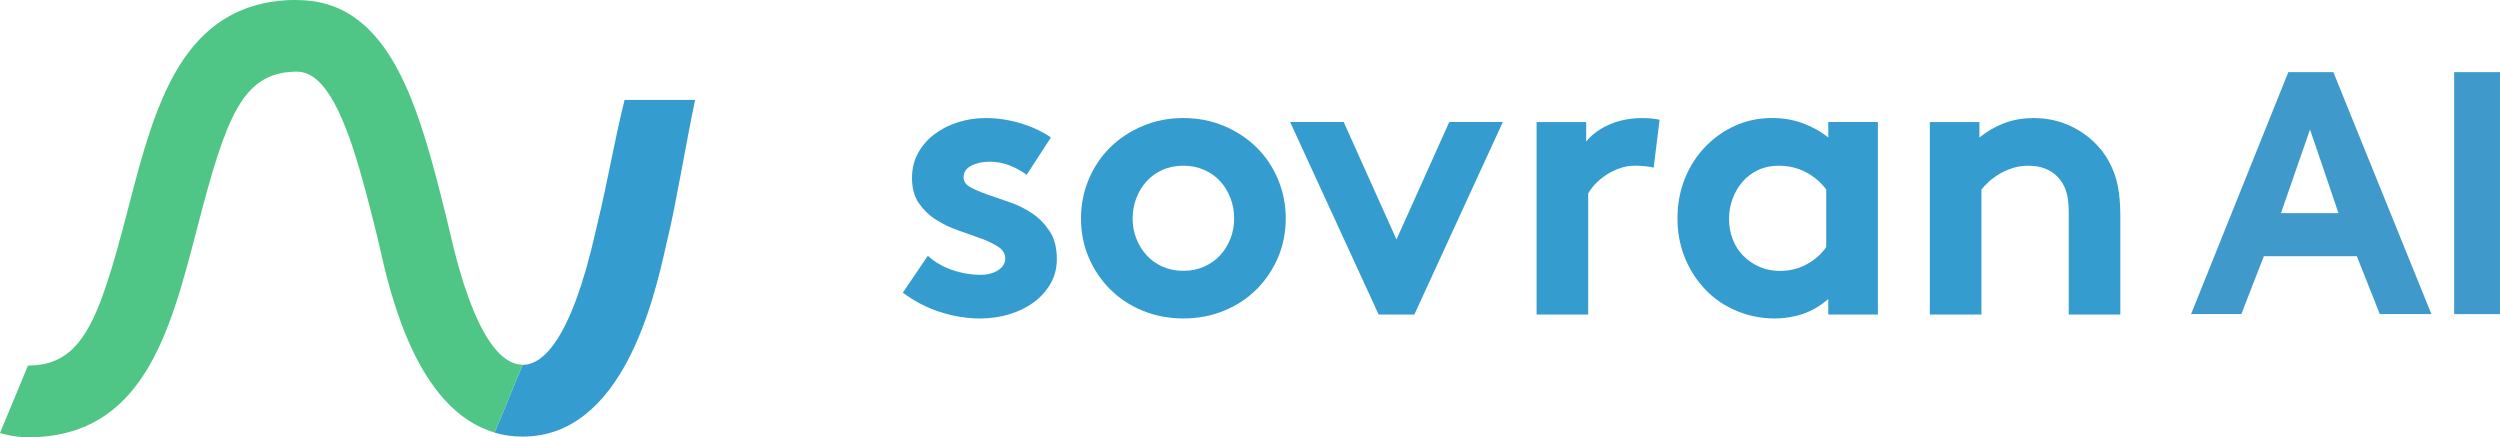
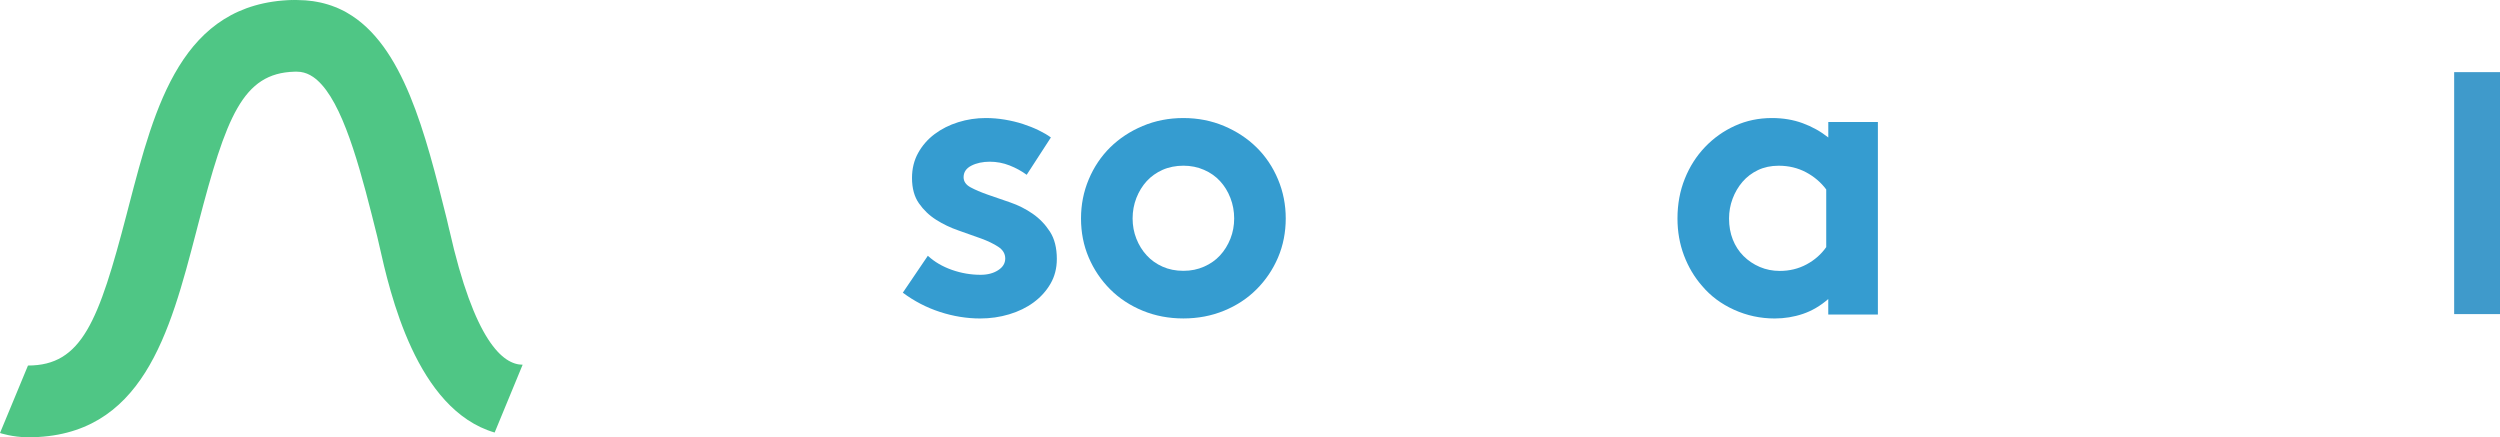
<svg xmlns="http://www.w3.org/2000/svg" id="Livello_2" data-name="Livello 2" viewBox="0 0 798.49 139.67">
  <defs>
    <style>
      .cls-1 {
        fill: #3f9acb;
      }

      .cls-1, .cls-2, .cls-3 {
        stroke-width: 0px;
      }

      .cls-2 {
        fill: #4fc685;
      }

      .cls-3 {
        fill: #359cd0;
      }
    </style>
  </defs>
  <g id="muli_bold" data-name="muli bold">
    <g>
      <g>
        <path class="cls-2" d="m143.51,73.46c-.32-1.41-.58-2.58-.82-3.53-6.84-27.44-13.88-55.61-31.87-65.87-.23-.13-.46-.27-.69-.4-.39-.21-.78-.39-1.18-.58-.3-.14-.59-.29-.9-.42-.38-.17-.77-.32-1.16-.47-.34-.13-.67-.26-1.01-.38-.39-.14-.77-.26-1.17-.38-.37-.11-.74-.22-1.12-.32-.39-.1-.77-.2-1.17-.29-.41-.09-.82-.17-1.24-.24-.39-.07-.77-.15-1.16-.2-.46-.07-.94-.11-1.41-.16-.36-.04-.72-.09-1.09-.11-.66-.05-1.34-.07-2.02-.08-.19,0-.37-.02-.56-.02h0c-.49,0-.98,0-1.46,0h0l-.05.16v-.18c-35.39.96-43.95,33.81-52.24,65.59l-.7,2.7c-8.98,34.44-14.35,48.47-31.55,48.47L0,138.3s3.94,1.34,8.94,1.37c36.62,0,45.31-33.35,53.72-65.6l.7-2.7c8.88-34.08,14.15-48.01,30.67-48.47h.87c.21,0,.42.03.63.04.15,0,.31,0,.46.03.25.03.49.09.73.15.11.02.23.04.34.07.27.07.53.17.79.26.08.03.15.05.23.08.29.12.57.25.85.4.05.02.09.05.14.07.3.17.61.35.9.55.02,0,.03.02.05.03.95.65,1.86,1.48,2.74,2.46h0c7.79,8.67,12.99,29.51,17.72,48.47.19.75.41,1.75.68,2.95,3.38,15.01,11.8,52.39,36.83,59.69l8.94-21.66c-6.26,0-15.4-7.47-23.41-43.06" />
        <path class="cls-3" d="m296.35,81.69c2.11,1.95,4.67,3.44,7.67,4.5s6.06,1.58,9.19,1.58c2.2,0,4.06-.48,5.58-1.46,1.52-.97,2.28-2.22,2.28-3.74s-.74-2.77-2.22-3.74-3.32-1.86-5.51-2.66c-2.2-.8-4.58-1.65-7.16-2.54-2.58-.89-4.97-2.03-7.16-3.42-2.2-1.39-4.04-3.15-5.51-5.26-1.48-2.11-2.22-4.82-2.22-8.11,0-2.96.65-5.62,1.96-7.99,1.31-2.36,3.06-4.37,5.26-6.02s4.71-2.92,7.54-3.8c2.83-.89,5.77-1.33,8.81-1.33,2.03,0,4.06.17,6.08.51,2.03.34,3.95.8,5.77,1.39,1.82.59,3.51,1.27,5.07,2.03s2.85,1.52,3.87,2.28l-7.73,11.92c-1.61-1.18-3.42-2.18-5.45-2.98-2.03-.8-4.14-1.2-6.34-1.2s-4.25.42-5.89,1.27c-1.65.85-2.47,2.07-2.47,3.68,0,1.35.74,2.43,2.22,3.23,1.48.8,3.32,1.58,5.51,2.35,2.2.76,4.58,1.58,7.16,2.47,2.58.89,4.96,2.09,7.16,3.61,2.2,1.52,4.03,3.42,5.51,5.7s2.22,5.2,2.22,8.75c0,2.96-.68,5.6-2.03,7.92-1.35,2.33-3.15,4.31-5.39,5.96s-4.84,2.91-7.8,3.8c-2.96.89-6.04,1.33-9.25,1.33-4.31,0-8.6-.7-12.87-2.09-4.27-1.39-8.22-3.44-11.85-6.15l7.99-11.79h0Z" />
        <path class="cls-3" d="m345.27,69.77c0-4.39.82-8.56,2.47-12.48,1.65-3.93,3.93-7.33,6.84-10.21,2.92-2.87,6.38-5.15,10.39-6.84s8.35-2.54,12.99-2.54,8.98.85,12.99,2.54,7.48,3.97,10.39,6.84c2.92,2.87,5.2,6.28,6.85,10.21,1.65,3.93,2.47,8.09,2.47,12.48s-.82,8.64-2.47,12.49c-1.65,3.84-3.93,7.22-6.85,10.14-2.91,2.92-6.38,5.2-10.39,6.84-4.01,1.65-8.35,2.47-12.99,2.47s-8.98-.82-12.99-2.47-7.48-3.93-10.39-6.84c-2.91-2.92-5.2-6.3-6.84-10.14-1.65-3.84-2.47-8.01-2.47-12.49m16.48,0c0,2.28.4,4.44,1.2,6.47s1.9,3.8,3.3,5.32c1.39,1.52,3.08,2.73,5.07,3.61,1.98.89,4.2,1.33,6.65,1.33s4.56-.44,6.59-1.33c2.03-.89,3.74-2.09,5.13-3.61,1.4-1.52,2.49-3.29,3.3-5.32.8-2.03,1.2-4.18,1.2-6.47s-.4-4.46-1.2-6.53-1.9-3.87-3.3-5.38c-1.39-1.52-3.1-2.73-5.13-3.61-2.03-.89-4.23-1.33-6.59-1.33s-4.67.45-6.65,1.33c-1.99.89-3.68,2.09-5.07,3.61s-2.49,3.32-3.3,5.38c-.8,2.07-1.2,4.25-1.2,6.53" />
-         <polygon class="cls-3" points="446.03 76.49 462.89 38.97 480 38.97 451.74 100.45 440.33 100.45 412.06 38.97 429.17 38.97 446.03 76.49" />
-         <path class="cls-3" d="m528.17,53.55c-.59-.17-1.44-.32-2.53-.44-1.1-.13-2.24-.19-3.42-.19-1.77,0-3.47.3-5.07.89-1.6.59-3.06,1.33-4.37,2.22s-2.43,1.84-3.36,2.85-1.65,1.99-2.16,2.92v38.66h-16.48v-61.47h15.84v6.21c1.86-2.28,4.35-4.1,7.48-5.45s6.59-2.03,10.39-2.03c1.18,0,2.18.04,2.98.13s1.67.21,2.6.38l-1.9,15.34v-.02Z" />
        <path class="cls-3" d="m599.78,100.45h-15.84v-4.94c-2.53,2.2-5.24,3.78-8.11,4.75s-5.87,1.46-9,1.46c-4.56,0-8.89-.93-12.99-2.79-4.1-1.86-7.5-4.39-10.2-7.61-2.45-2.79-4.37-6.02-5.77-9.7-1.39-3.68-2.09-7.62-2.09-11.85,0-4.56.78-8.79,2.34-12.68,1.56-3.89,3.72-7.27,6.47-10.14,2.74-2.87,5.94-5.14,9.57-6.78,3.63-1.65,7.56-2.47,11.79-2.47,3.55,0,6.82.55,9.82,1.65s5.73,2.62,8.18,4.56v-4.94h15.84v61.47h-.01Zm-16.48-39.92c-1.69-2.28-3.85-4.12-6.46-5.51-2.62-1.39-5.53-2.09-8.75-2.09-2.45,0-4.65.47-6.59,1.39-1.95.93-3.59,2.18-4.94,3.74-1.35,1.57-2.41,3.36-3.17,5.39-.76,2.03-1.14,4.14-1.14,6.34,0,2.45.4,4.69,1.2,6.72s1.94,3.78,3.42,5.26,3.21,2.64,5.19,3.49c1.98.85,4.12,1.27,6.4,1.27,3.13,0,5.98-.7,8.56-2.09,2.58-1.39,4.67-3.23,6.27-5.51v-18.4Z" />
-         <path class="cls-3" d="m616.38,100.45v-61.47h15.84v4.94c2.36-1.94,4.99-3.46,7.86-4.56s6.04-1.65,9.51-1.65c4.31,0,8.3.89,11.98,2.66,3.68,1.77,6.78,4.18,9.32,7.22,2.03,2.45,3.59,5.33,4.69,8.62,1.1,3.3,1.65,7.61,1.65,12.93v31.31h-16.48v-32.57c0-3.04-.32-5.43-.95-7.16s-1.54-3.19-2.73-4.37c-2.28-2.28-5.37-3.42-9.25-3.42-1.77,0-3.44.25-5.01.76-1.57.51-2.98,1.14-4.25,1.9-1.27.76-2.39,1.58-3.36,2.47s-1.75,1.71-2.34,2.47v39.92h-16.48Z" />
-         <path class="cls-3" d="m199.5,31.91c-3.25,12.89-5.6,26.96-8.36,38.12-.22.88-.48,2.04-.79,3.43-8,35.6-17.15,43.08-23.42,43.08l-8.94,21.66c2.77.81,5.74,1.25,8.94,1.25,32.07,0,42.03-44.29,45.78-60.96.27-1.19.49-2.19.68-2.95,2.33-9.4,5.72-29.79,8.62-43.63h-22.51Z" />
      </g>
      <g>
-         <path class="cls-1" d="m745.44,23.48l-.18-.44h-14.38l-31.06,77.28h16.06l7.19-18.5h29.69l7.34,18.5h16.48l-31.14-76.84Zm-16.91,44.59c3.75-10.76,6.94-19.92,9.28-26.7,2.42,7.03,5.41,15.8,9.08,26.7h-18.36Z" />
        <rect class="cls-1" x="783.85" y="23.04" width="14.64" height="77.28" />
      </g>
    </g>
  </g>
</svg>